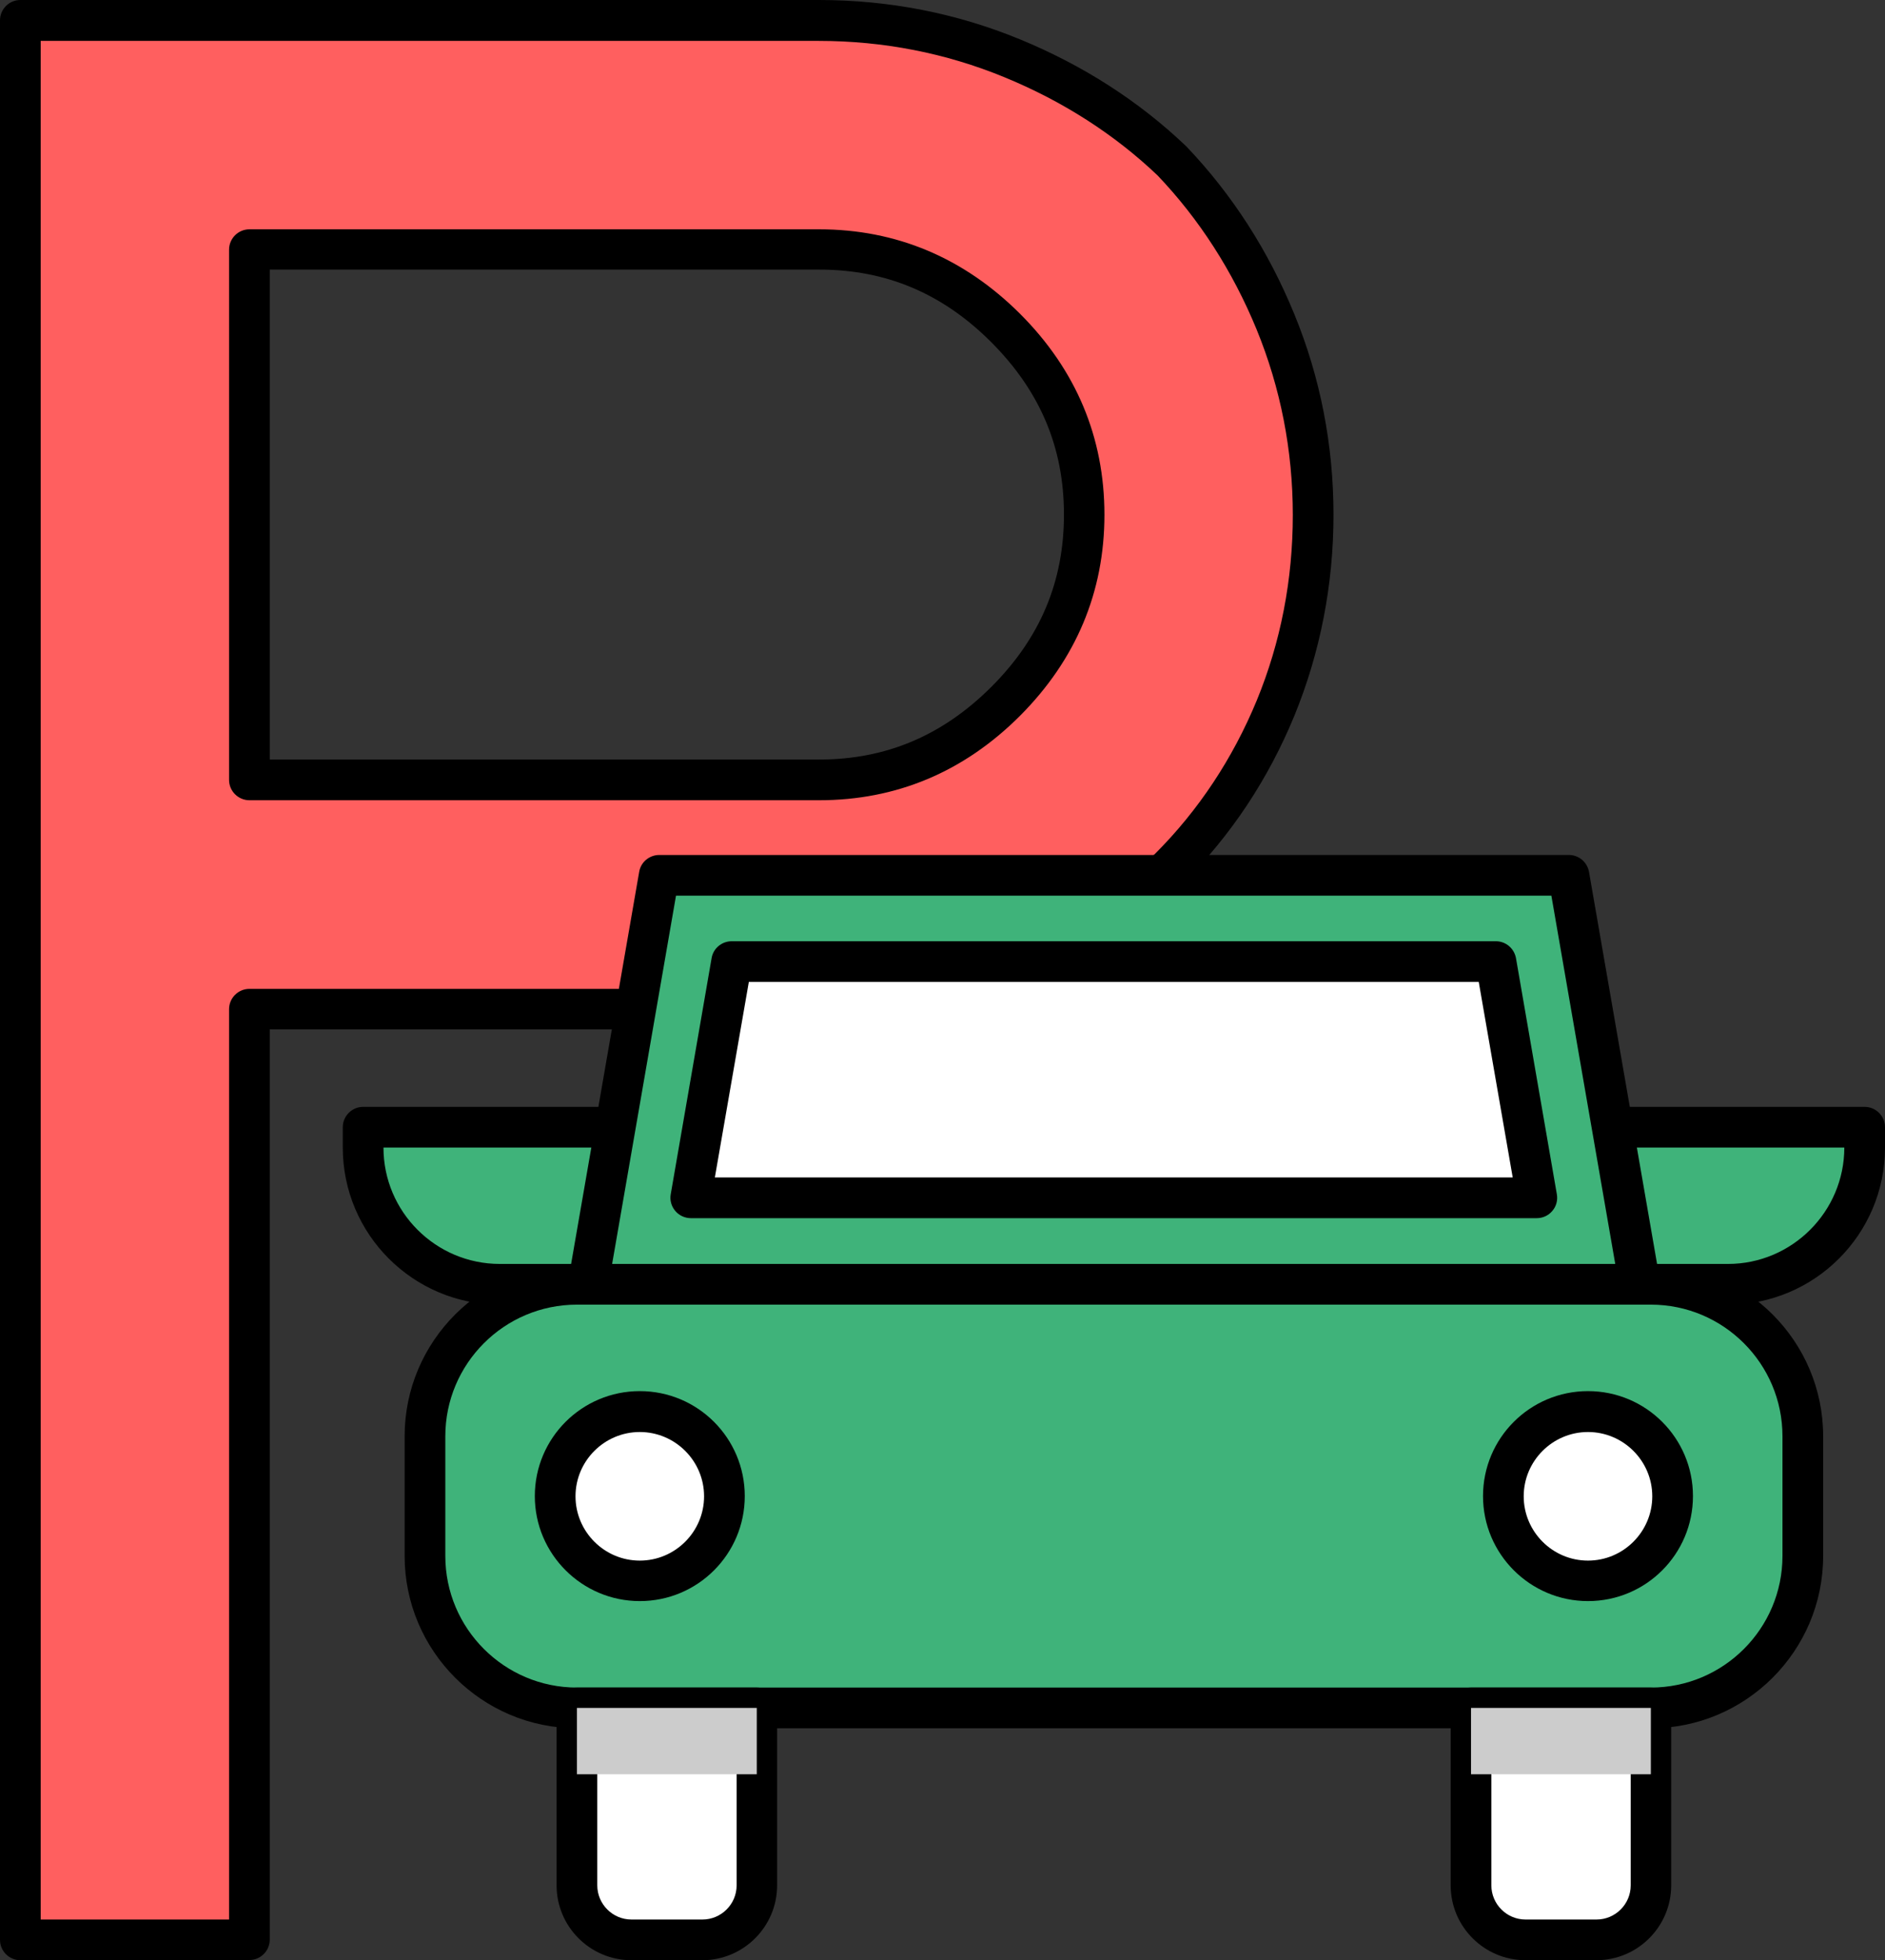
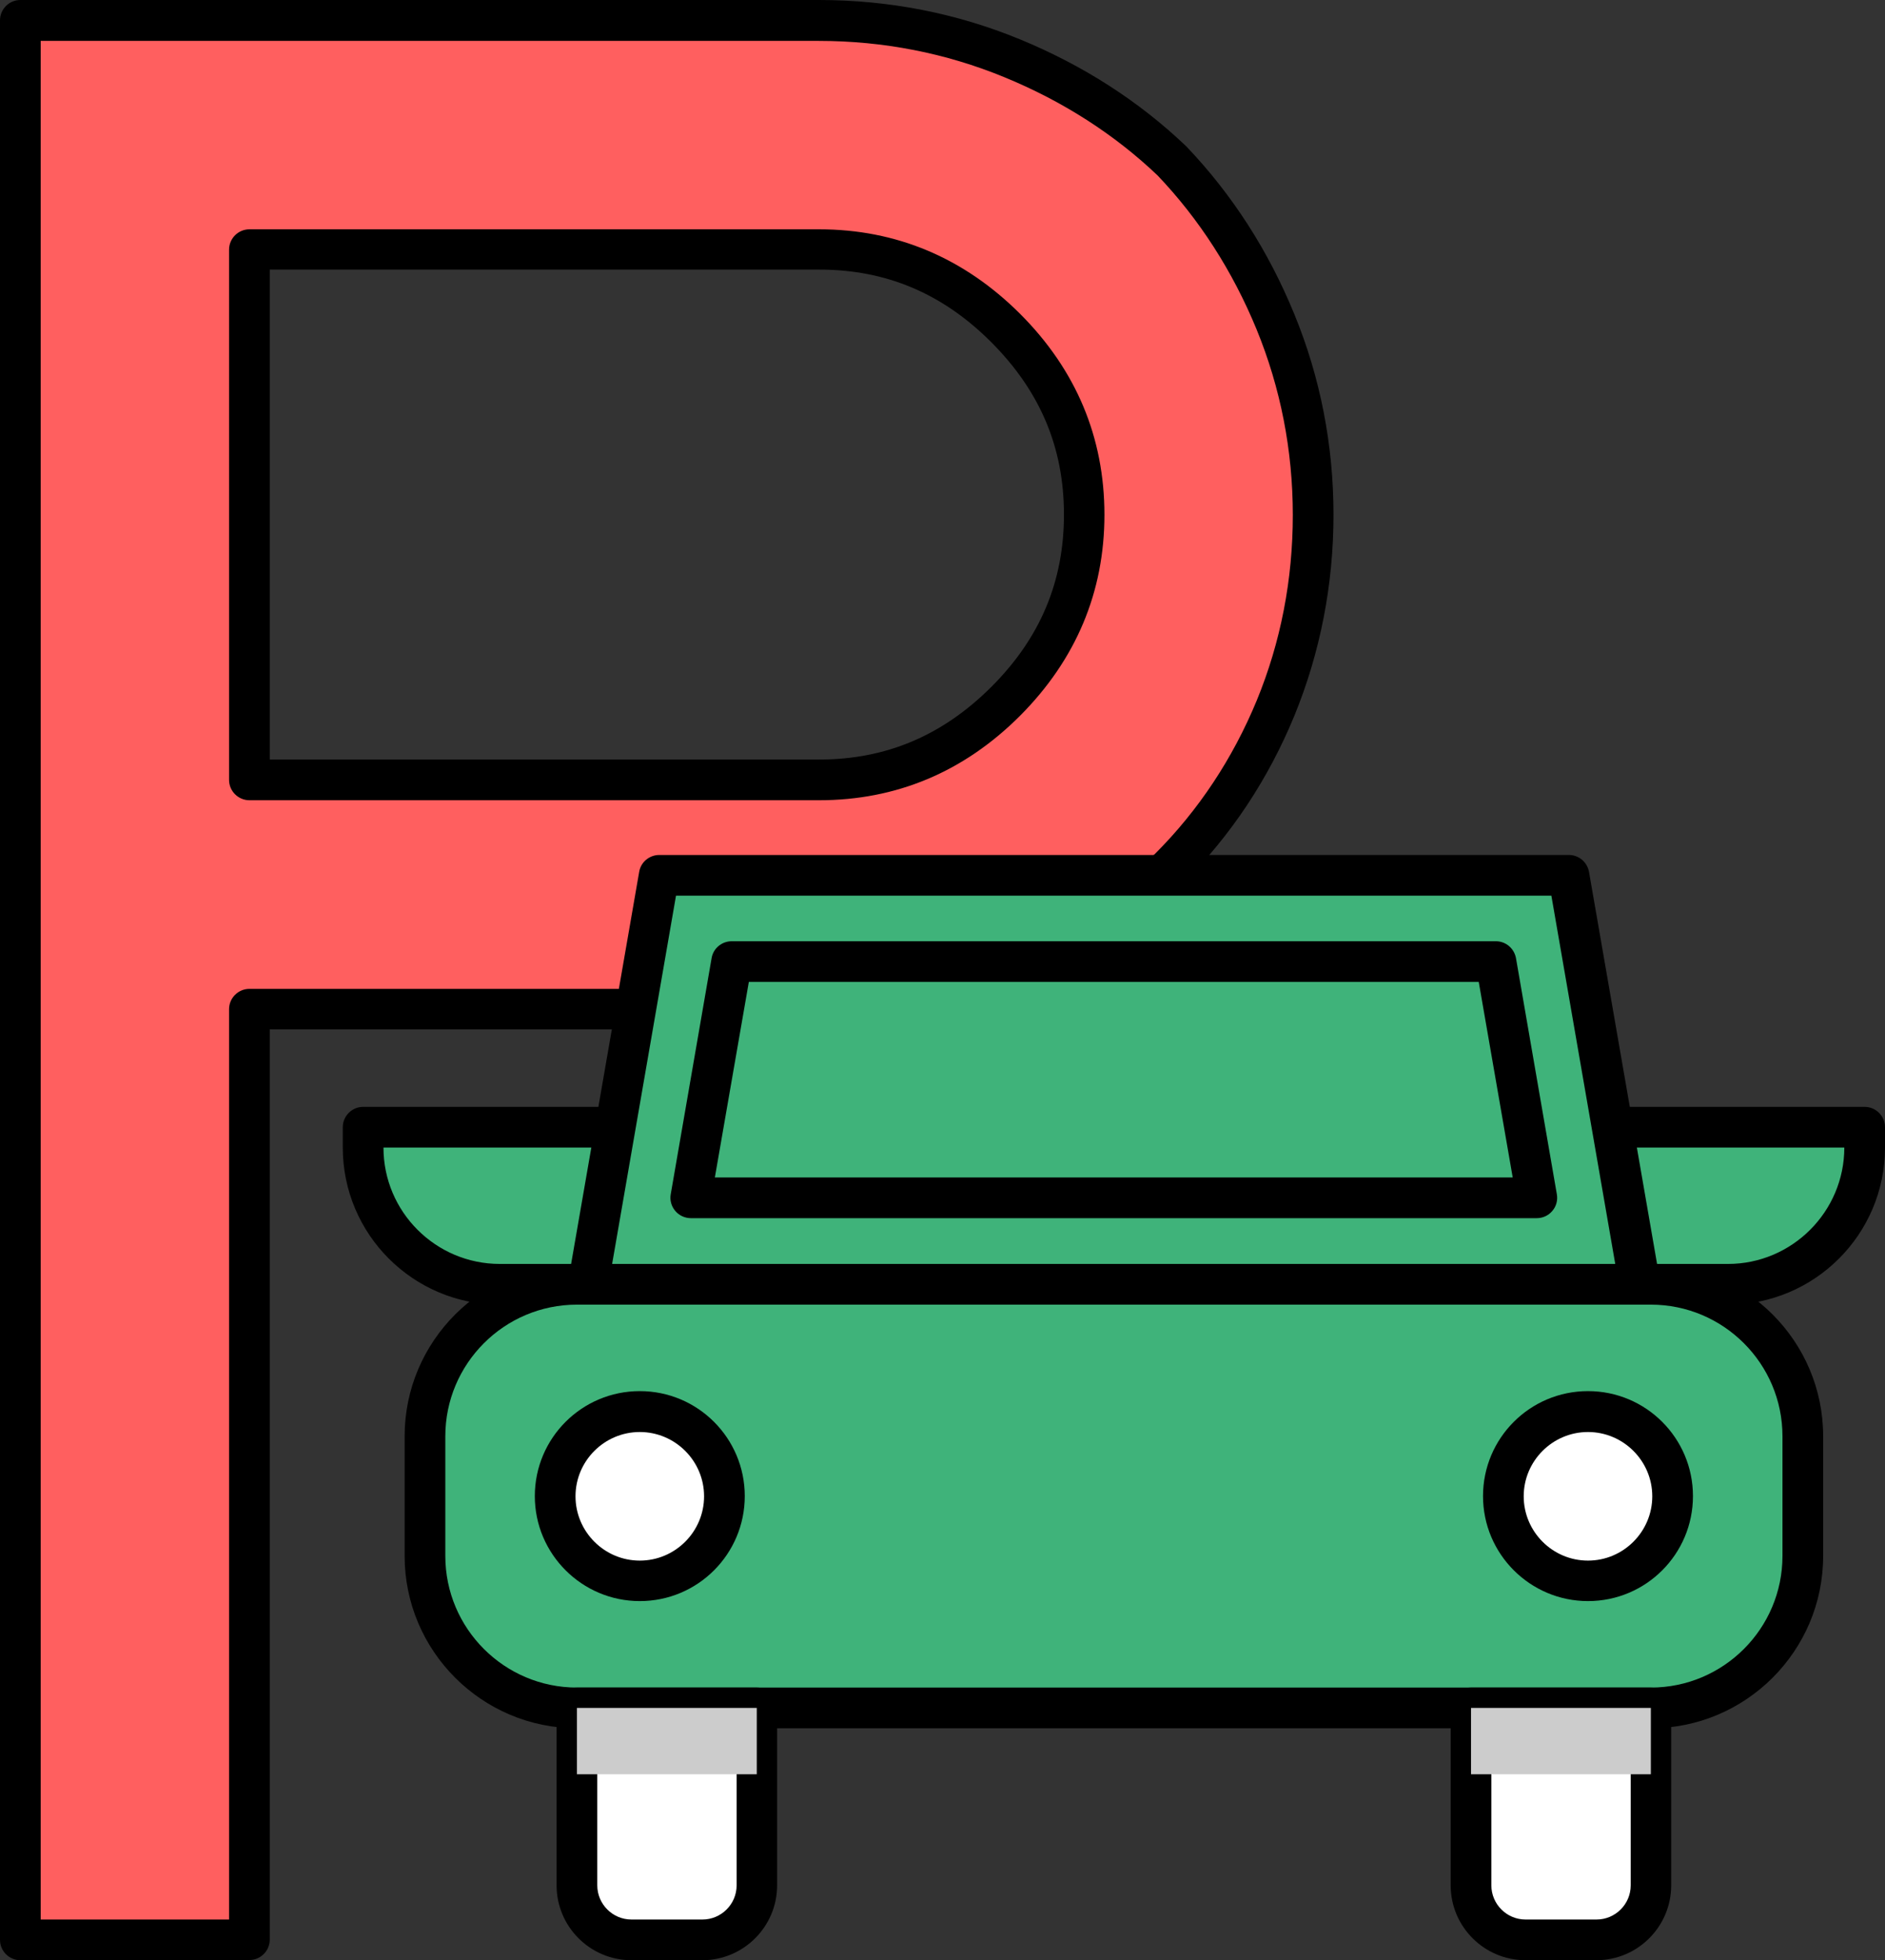
<svg xmlns="http://www.w3.org/2000/svg" viewBox="0 0 92.66 96.34">
  <rect x="0" y="0" width="92.66" height="96.34" fill="#333333" stroke="none" />
  <defs>
    <style>
      .cls-1 {
        fill: #3fb37a;
      }

      .cls-2 {
        fill: #ccc;
      }

      .cls-3 {
        isolation: isolate;
      }

      .cls-4 {
        mix-blend-mode: multiply;
      }

      .cls-5 {
        fill: #fff;
      }

      .cls-6 {
        fill: #ff5f5f;
      }
    </style>
  </defs>
  <g class="cls-3">
    <g id="_레이어_2" data-name="레이어 2">
      <g id="_레이어_1-2" data-name="레이어 1">
        <g>
          <g>
            <path class="cls-6" d="M40.26,49.6H12.26v45.74H1V1h39.26c3.32,0,6.49.62,9.49,1.85,3,1.23,5.63,2.92,7.88,5.07,2.14,2.25,3.84,4.88,5.07,7.88,1.23,3.01,1.85,6.17,1.85,9.49s-.62,6.49-1.85,9.49c-1.23,3-2.98,5.63-5.23,7.88-4.94,4.61-10.68,6.92-17.22,6.92ZM40.26,38.33c3.54,0,6.6-1.29,9.17-3.86,2.57-2.58,3.86-5.63,3.86-9.17s-1.29-6.6-3.86-9.17c-2.58-2.58-5.63-3.86-9.17-3.86H12.26v26.07h28Z" />
            <path d="M12.26,96.34H1c-.55,0-1-.45-1-1V1C0,.45.45,0,1,0h39.26c3.44,0,6.76.65,9.87,1.93,3.11,1.28,5.87,3.05,8.19,5.27,2.26,2.37,4.03,5.13,5.3,8.23,1.28,3.11,1.93,6.44,1.93,9.87s-.65,6.76-1.92,9.87c-1.28,3.11-3.11,5.88-5.45,8.21-5.13,4.79-11.15,7.21-17.92,7.21H13.26v44.74c0,.55-.45,1-1,1ZM2,94.34h9.26v-44.74c0-.55.45-1,1-1h28c6.25,0,11.81-2.24,16.53-6.65,2.12-2.12,3.81-4.67,4.99-7.53,1.18-2.87,1.77-5.94,1.77-9.11s-.6-6.24-1.78-9.12c-1.18-2.87-2.82-5.42-4.87-7.57-2.11-2.01-4.66-3.65-7.54-4.83-2.87-1.18-5.94-1.78-9.11-1.78H2v92.34ZM40.26,39.33H12.26c-.55,0-1-.45-1-1V12.27c0-.55.45-1,1-1h28c3.8,0,7.12,1.4,9.88,4.15,2.76,2.76,4.15,6.08,4.15,9.88s-1.4,7.12-4.15,9.88c-2.76,2.76-6.08,4.15-9.88,4.15ZM13.26,37.33h27c3.29,0,6.06-1.17,8.47-3.57,2.4-2.4,3.57-5.17,3.57-8.47s-1.17-6.06-3.57-8.47c-2.4-2.4-5.17-3.57-8.46-3.57H13.26v24.07Z" />
          </g>
          <g>
            <path class="cls-1" d="M17.85,55.4h13.6v7.72h-6.88c-3.71,0-6.72-3.01-6.72-6.72v-1h0Z" />
            <path d="M31.45,64.12h-6.88c-4.26,0-7.72-3.46-7.72-7.72v-1c0-.55.45-1,1-1h13.6c.55,0,1,.45,1,1v7.72c0,.55-.45,1-1,1ZM18.85,56.4h0c0,3.16,2.57,5.72,5.72,5.72h5.88v-5.72h-11.6Z" />
          </g>
          <g>
            <path class="cls-1" d="M84.78,55.4h6.88v7.72h-13.6v-1c0-3.71,3.01-6.72,6.72-6.72Z" transform="translate(169.72 118.52) rotate(-180)" />
            <path d="M84.94,64.12h-6.88c-.55,0-1-.45-1-1v-7.72c0-.55.45-1,1-1h13.6c.55,0,1,.45,1,1v1c0,4.26-3.46,7.72-7.72,7.72ZM79.06,62.12h5.88c3.15,0,5.72-2.57,5.72-5.72h0s-11.6,0-11.6,0v5.72Z" />
          </g>
          <g>
            <rect class="cls-1" x="20.89" y="63.12" width="67.73" height="20.82" rx="7.47" ry="7.47" />
            <path d="M81.15,84.94H28.36c-4.67,0-8.47-3.8-8.47-8.47v-5.88c0-4.67,3.8-8.47,8.47-8.47h52.79c4.67,0,8.47,3.8,8.47,8.47v5.88c0,4.67-3.8,8.47-8.47,8.47ZM28.36,64.12c-3.57,0-6.47,2.9-6.47,6.47v5.88c0,3.57,2.9,6.47,6.47,6.47h52.79c3.57,0,6.47-2.9,6.47-6.47v-5.88c0-3.57-2.9-6.47-6.47-6.47H28.36Z" />
          </g>
          <g>
            <polygon class="cls-1" points="77.11 43.02 32.4 43.02 28.92 63.12 80.6 63.12 77.11 43.02" />
            <path d="M80.6,64.12H28.92c-.29,0-.58-.13-.77-.36-.19-.23-.27-.52-.22-.81l3.49-20.1c.08-.48.5-.83.99-.83h44.71c.49,0,.9.35.99.83l3.49,20.1c.05.29-.03.59-.22.81-.19.23-.47.36-.77.36ZM30.1,62.12h49.3l-3.14-18.1h-43.03l-3.14,18.1Z" />
          </g>
          <g>
-             <polygon class="cls-5" points="33.96 58.87 35.98 47.26 73.53 47.26 75.55 58.87 33.96 58.87" />
            <path d="M75.55,59.87h-41.59c-.29,0-.58-.13-.77-.36-.19-.23-.27-.52-.22-.81l2.01-11.61c.08-.48.5-.83.99-.83h37.56c.49,0,.9.35.99.83l2.01,11.61c.05.29-.03.59-.22.81-.19.23-.47.36-.77.36ZM35.15,57.87h39.21l-1.67-9.61h-35.88l-1.67,9.61Z" />
          </g>
          <g>
            <circle class="cls-5" cx="31.45" cy="73.53" r="4.16" />
            <path d="M31.45,78.69c-2.84,0-5.16-2.31-5.16-5.16s2.31-5.16,5.16-5.16,5.16,2.31,5.16,5.16-2.31,5.16-5.16,5.16ZM31.45,70.38c-1.74,0-3.16,1.42-3.16,3.16s1.42,3.16,3.16,3.16,3.16-1.42,3.16-3.16-1.42-3.16-3.16-3.16Z" />
          </g>
          <g>
            <circle class="cls-5" cx="78.06" cy="73.53" r="4.16" />
            <path d="M78.06,78.69c-2.84,0-5.16-2.31-5.16-5.16s2.31-5.16,5.16-5.16,5.16,2.31,5.16,5.16-2.31,5.16-5.16,5.16ZM78.06,70.38c-1.74,0-3.16,1.42-3.16,3.16s1.42,3.16,3.16,3.16,3.16-1.42,3.16-3.16-1.42-3.16-3.16-3.16Z" />
          </g>
          <g>
            <path class="cls-5" d="M28.36,83.94h8.84v8.72c0,1.48-1.2,2.68-2.68,2.68h-3.49c-1.48,0-2.68-1.2-2.68-2.68v-8.72h0Z" />
            <path d="M34.53,96.34h-3.49c-2.03,0-3.68-1.65-3.68-3.68v-8.72c0-.55.45-1,1-1h8.84c.55,0,1,.45,1,1v8.72c0,2.03-1.65,3.68-3.68,3.68ZM29.36,84.94v7.72c0,.92.75,1.68,1.68,1.68h3.49c.92,0,1.68-.75,1.68-1.68v-7.72h-6.84Z" />
          </g>
          <g class="cls-4">
            <rect class="cls-2" x="28.36" y="83.94" width="8.84" height="3.26" />
          </g>
          <g>
            <path class="cls-5" d="M74.98,83.94h3.49c1.48,0,2.68,1.2,2.68,2.68v8.72h-8.84v-8.72c0-1.48,1.2-2.68,2.68-2.68Z" transform="translate(153.46 179.29) rotate(-180)" />
            <path d="M78.48,96.34h-3.49c-2.03,0-3.68-1.65-3.68-3.68v-8.72c0-.55.45-1,1-1h8.84c.55,0,1,.45,1,1v8.72c0,2.03-1.65,3.68-3.68,3.68ZM73.31,84.94v7.72c0,.92.75,1.68,1.68,1.68h3.49c.92,0,1.68-.75,1.68-1.68v-7.72h-6.84Z" />
          </g>
          <g class="cls-4">
            <rect class="cls-2" x="72.31" y="83.94" width="8.84" height="3.26" />
          </g>
        </g>
      </g>
    </g>
  </g>
</svg>